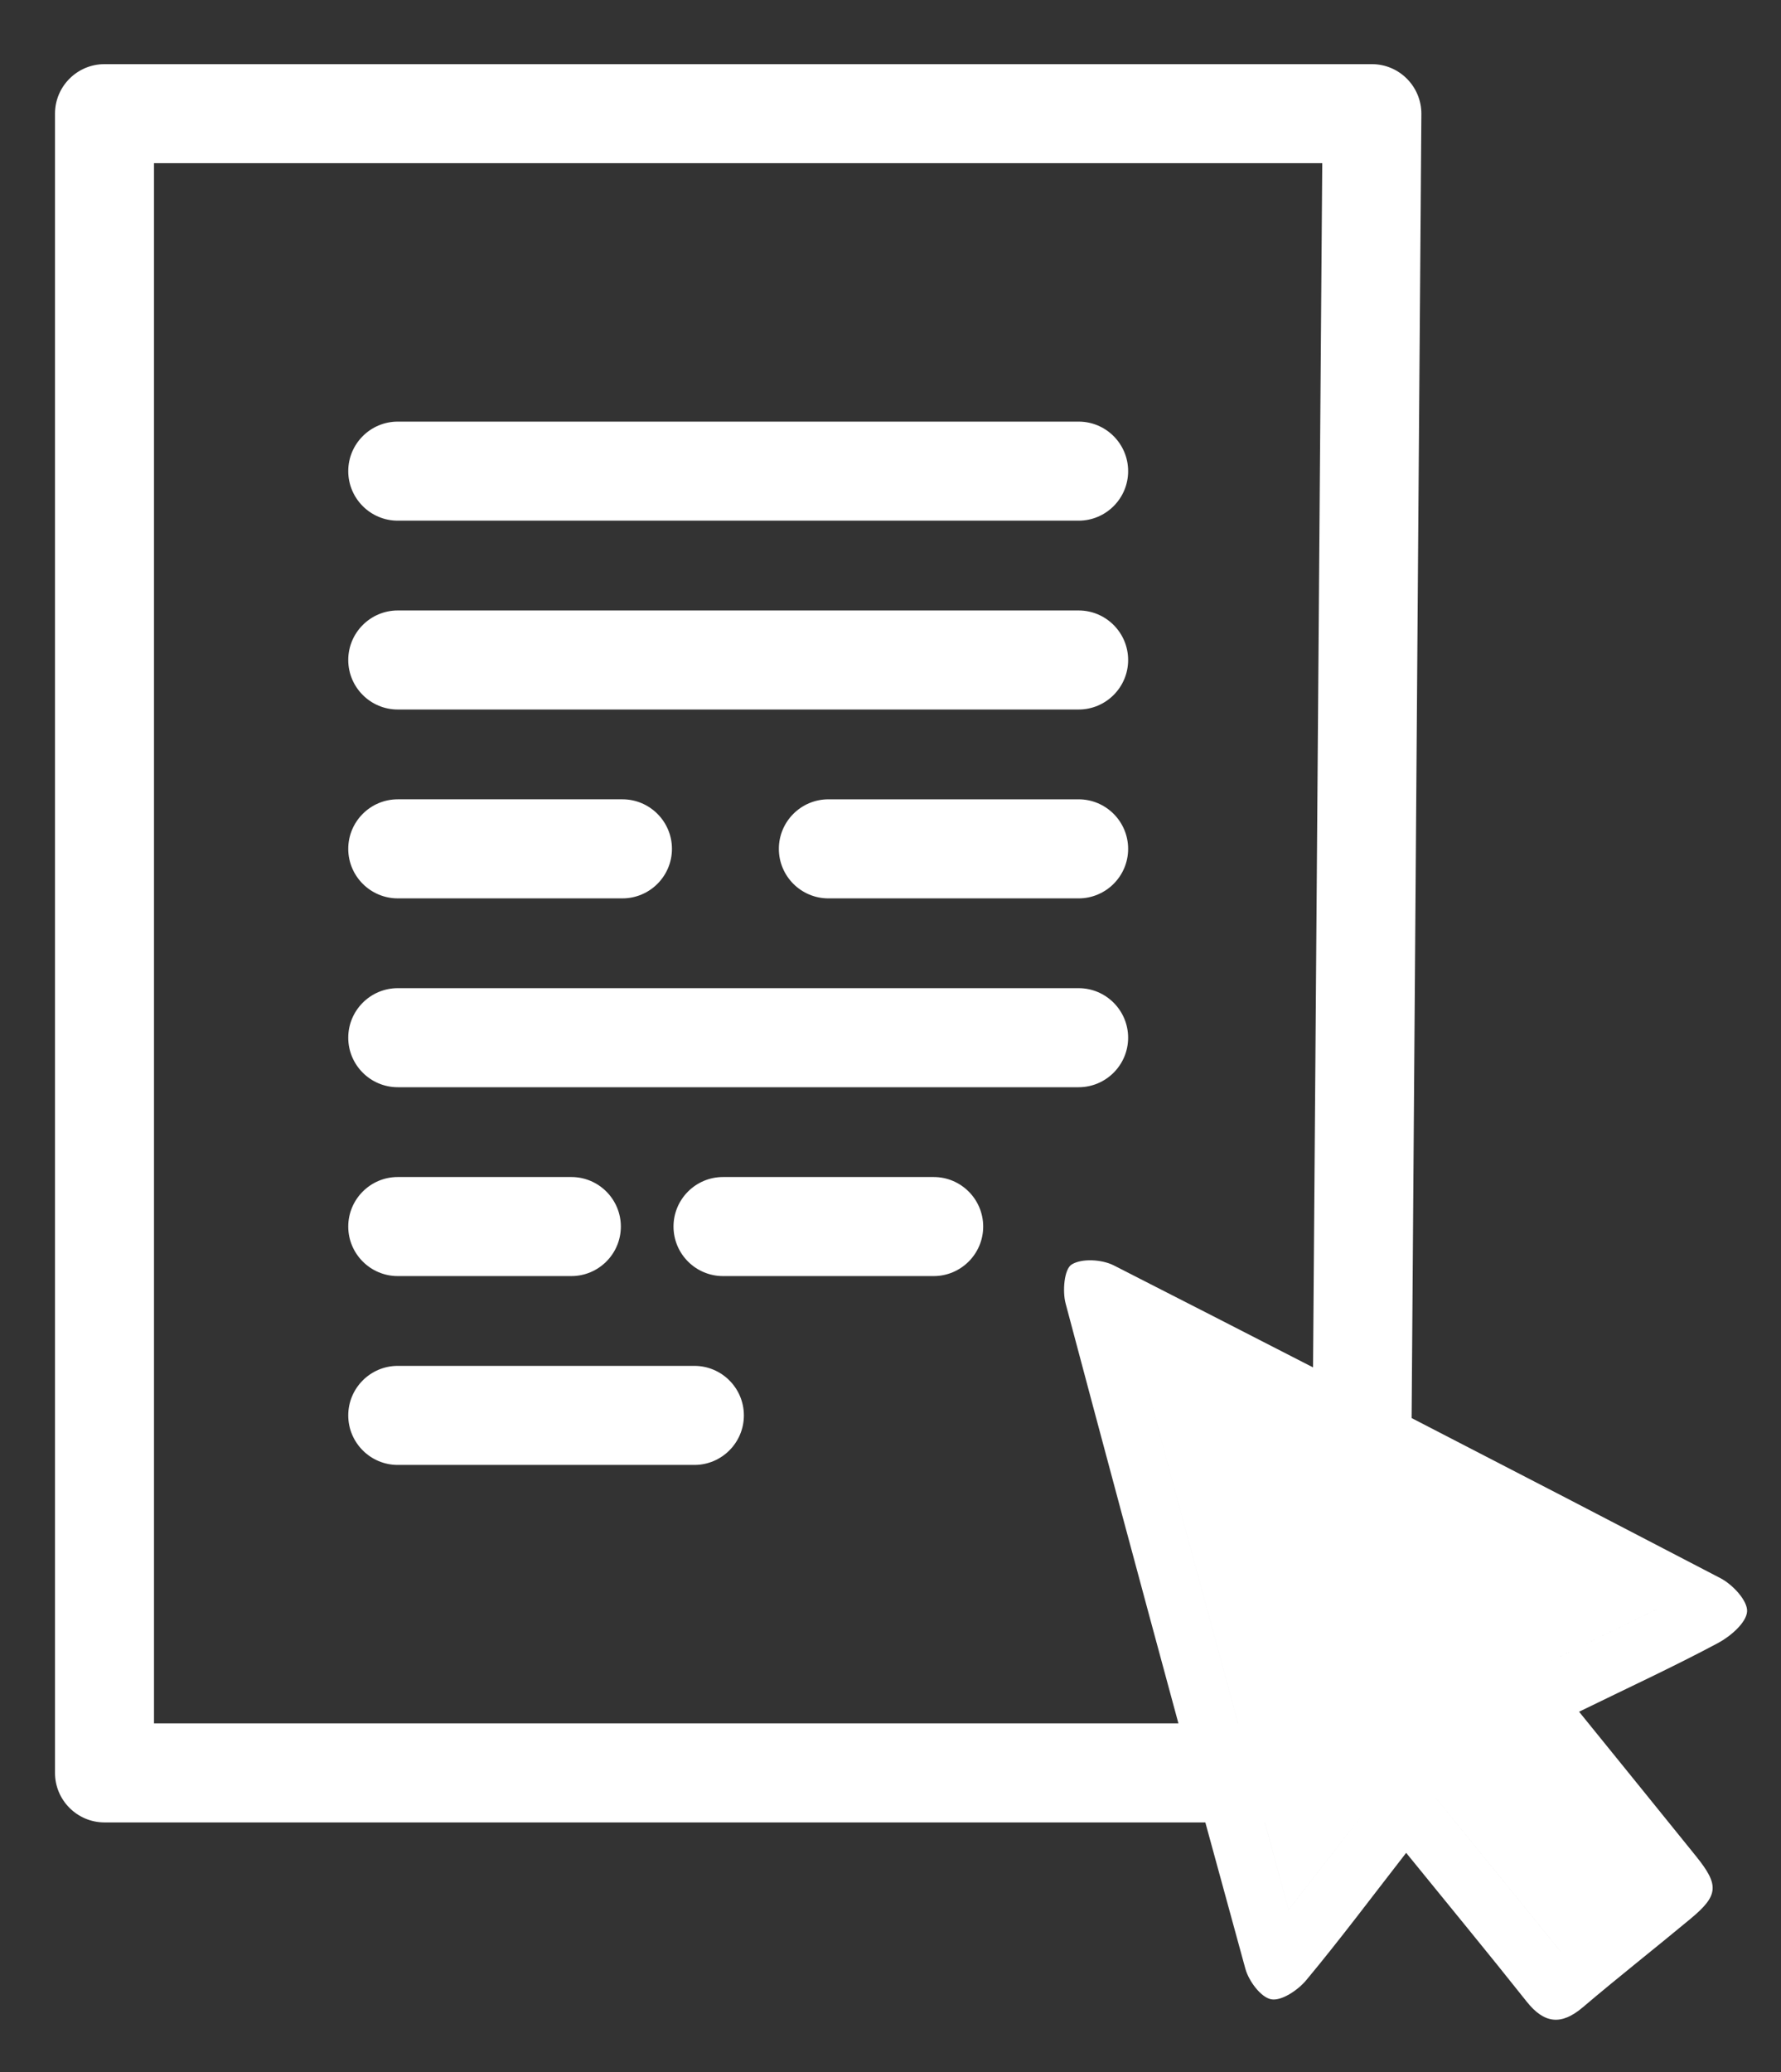
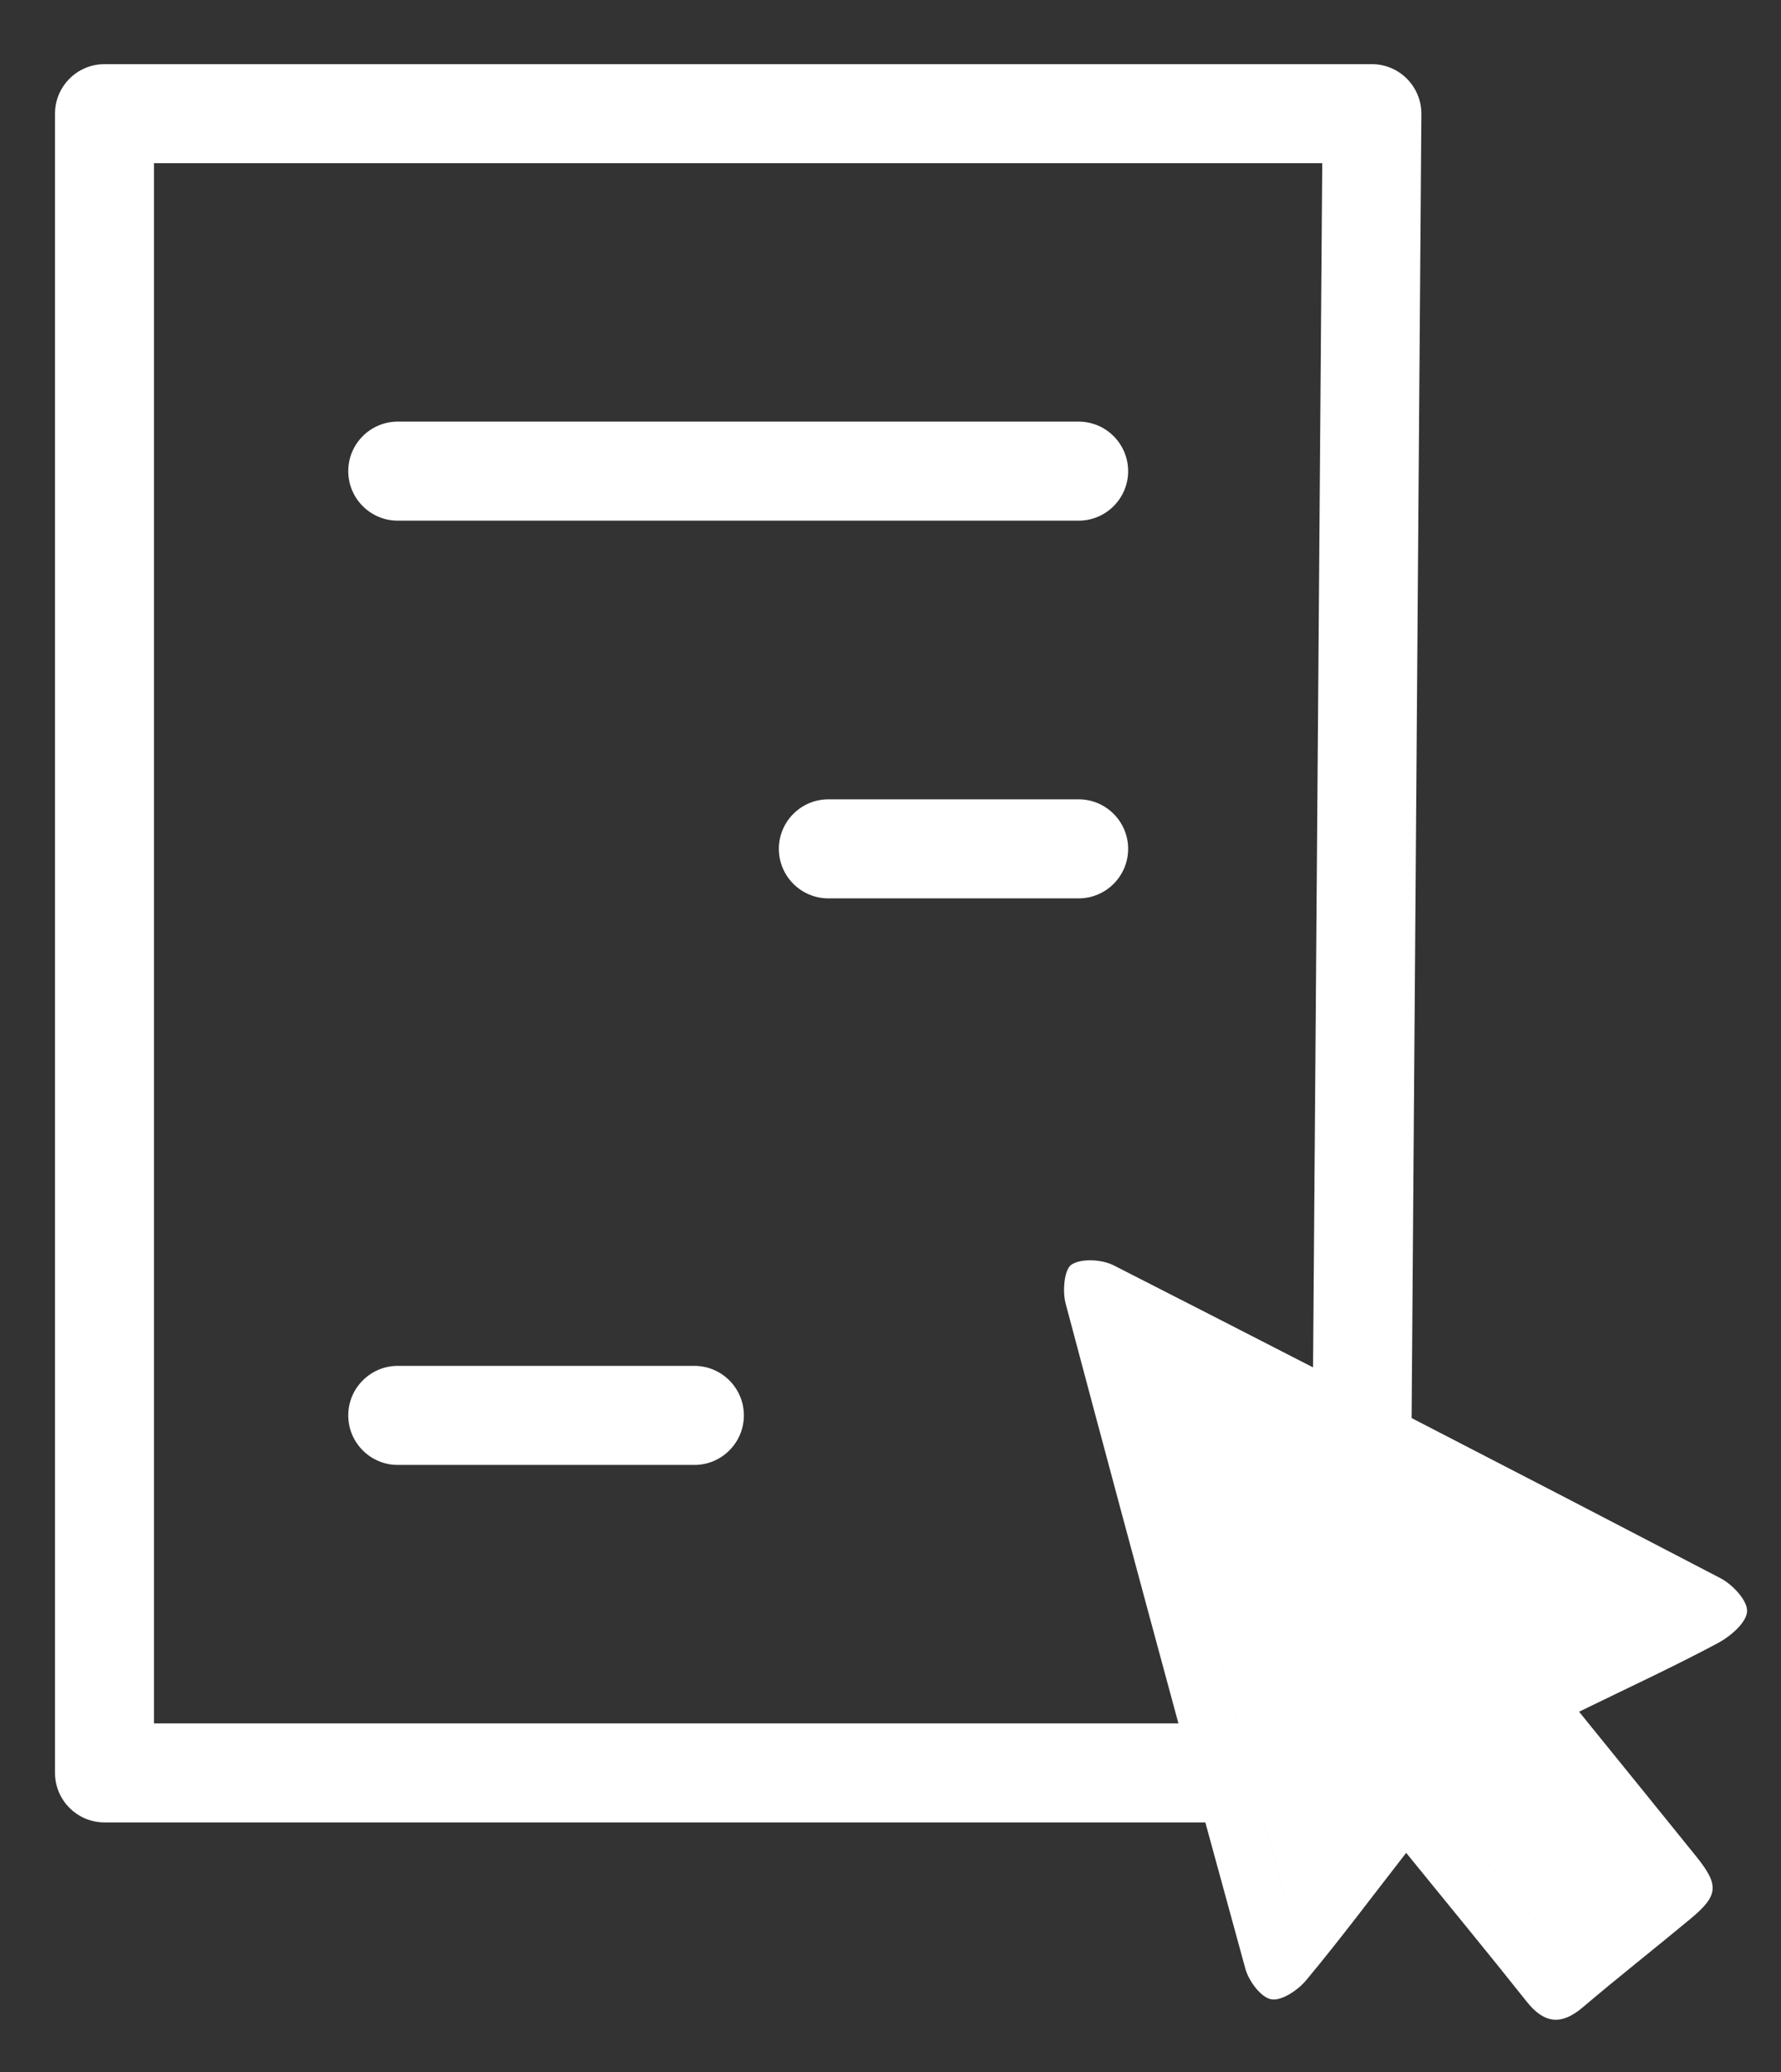
<svg xmlns="http://www.w3.org/2000/svg" version="1.1" id="Layer_1" x="0px" y="0px" width="430px" height="500px" viewBox="0 0 430 500" enable-background="new 0 0 430 500" xml:space="preserve">
  <rect x="0" y="0" width="430" height="500" fill="#333333" stroke="none" />
  <g>
    <path fill="#FFFFFF" d="M96.033,125.645h164.388c6.59,0,11.953-5.362,11.953-11.952c-0.003-6.591-5.365-11.952-11.953-11.952   H96.033c-6.59,0-11.952,5.362-11.952,11.952C84.081,120.283,89.443,125.645,96.033,125.645z" />
-     <path fill="#FFFFFF" d="M96.033,171.218h164.388c6.59,0,11.953-5.362,11.953-11.952c-0.003-6.591-5.365-11.952-11.953-11.952   H96.033c-6.59,0-11.952,5.362-11.952,11.952S89.443,171.218,96.033,171.218z" />
    <path fill="#FFFFFF" d="M260.421,192.888h-60.424c-6.59,0-11.951,5.361-11.951,11.952c0,6.59,5.361,11.951,11.951,11.951h60.424   c6.59,0,11.953-5.361,11.953-11.951C272.371,198.249,267.009,192.888,260.421,192.888z" />
-     <path fill="#FFFFFF" d="M272.372,250.412c0-6.59-5.362-11.952-11.953-11.952H96.033c-6.59,0-11.952,5.362-11.952,11.952   c0,6.59,5.362,11.951,11.952,11.951h164.388C267.01,262.363,272.372,257.002,272.372,250.412z" />
-     <path fill="#FFFFFF" d="M225.427,284.034h-50.864c-6.59,0-11.952,5.361-11.952,11.952c0,6.59,5.361,11.951,11.952,11.951h50.864   c6.592-0.002,11.952-5.364,11.952-11.951C237.379,289.396,232.018,284.034,225.427,284.034z" />
    <path fill="#FFFFFF" d="M167.648,329.606H96.033c-6.59,0-11.952,5.361-11.952,11.952s5.362,11.953,11.952,11.953h71.615   c6.59,0,11.952-5.362,11.952-11.953S174.238,329.606,167.648,329.606z" />
-     <path fill="#FFFFFF" d="M96.033,216.79h54.248c6.59,0,11.952-5.361,11.952-11.951c0-6.591-5.362-11.953-11.952-11.953H96.033   c-6.59,0-11.952,5.362-11.952,11.953C84.081,211.429,89.443,216.79,96.033,216.79z" />
-     <path fill="#FFFFFF" d="M96.033,307.937h41.911c6.59,0,11.952-5.362,11.952-11.952c0-6.591-5.362-11.952-11.952-11.952H96.033   c-6.59,0-11.952,5.361-11.952,11.952C84.081,302.574,89.443,307.937,96.033,307.937z" />
    <path fill="#FFFFFF" d="M415.4,380.848c-24.832-12.94-49.693-25.822-74.584-38.647l2.356-314.743   c0-6.618-5.361-11.979-11.951-11.979H25.231c-6.59,0-11.952,5.361-11.952,11.951v400.395c0,6.589,5.361,11.951,11.952,11.951   h265.783c3.212,11.772,6.432,23.544,9.666,35.311c0.813,2.956,3.732,6.904,6.228,7.369c2.506,0.468,6.48-2.22,8.482-4.632   c8.113-9.745,15.72-19.918,24.11-30.705c10.239,12.606,19.786,24.164,29.105,35.905c4.219,5.316,8.336,5.787,13.537,1.369   c8.532-7.248,17.345-14.162,25.958-21.318c6.854-5.689,7.038-8.139,1.36-15.177c-9.214-11.417-18.461-22.802-28.213-34.836   c11.764-5.747,22.82-10.852,33.544-16.576c3.011-1.605,6.876-4.928,7.021-7.639C421.95,386.249,418.316,382.368,415.4,380.848z    M335.948,430.205c-0.005,0.004-0.01,0.008-0.016,0.011c0.028-0.02,0.057-0.042,0.084-0.062c0.011-0.007,0.02-0.013,0.03-0.019   c-0.012,0.007-0.021,0.016-0.033,0.023c0-0.001,0.001-0.002,0.001-0.003C335.992,430.171,335.971,430.189,335.948,430.205z    M257.278,314.542c8.988,33.801,18.072,67.577,27.236,101.331l-247.333-0.002V39.381h282.061l-2.224,290.591   c-16.022-8.226-32.055-16.435-48.103-24.609c-2.854-1.456-7.742-1.753-10.19-0.213   C256.927,306.283,256.491,311.582,257.278,314.542z M298.915,415.873h-0.003c-8.335-30.754-16.618-61.313-25.102-92.612l0,0   C282.295,354.559,290.578,385.121,298.915,415.873z M338.864,428.987c-0.078,0.009-0.156,0.018-0.235,0.03   C338.708,429.005,338.786,428.996,338.864,428.987z M338.074,429.137c-0.02,0.006-0.039,0.013-0.059,0.02   C338.035,429.149,338.055,429.143,338.074,429.137z M336.768,429.689c-0.025,0.014-0.051,0.025-0.076,0.04   C336.717,429.715,336.742,429.703,336.768,429.689z M340.877,429.214c-0.127-0.042-0.253-0.075-0.379-0.107   C340.624,429.139,340.75,429.172,340.877,429.214z M345.156,432.265c-0.338-0.347-0.668-0.663-0.99-0.955   C344.488,431.601,344.818,431.919,345.156,432.265z M343.954,431.127c-0.238-0.209-0.472-0.4-0.704-0.579   C343.482,430.726,343.717,430.919,343.954,431.127z M342.94,430.314c-0.231-0.168-0.46-0.316-0.687-0.453   C342.48,429.997,342.709,430.147,342.94,430.314z M341.828,429.624c-0.178-0.093-0.354-0.18-0.529-0.253   C341.475,429.443,341.65,429.531,341.828,429.624z M311.106,460.859c-1.914-7.061-3.816-14.081-5.716-21.084h0.004   c1.898,7.002,3.802,14.019,5.713,21.08c7.327-9.412,13.516-17.392,19.73-25.333v-0.001   C324.622,443.466,318.435,451.445,311.106,460.859z M347.538,434.96c-0.396-0.483-0.776-0.933-1.15-1.358   c0.374,0.427,0.755,0.871,1.151,1.356c9.635,11.791,19.216,23.628,29.147,35.852c0.543-0.444,1.077-0.883,1.613-1.322   c-0.537,0.44-1.072,0.879-1.615,1.324C366.753,458.588,357.172,446.751,347.538,434.96z M345.265,432.378   c0.32,0.333,0.651,0.691,0.989,1.073C345.916,433.068,345.586,432.712,345.265,432.378z M390.679,459.349   c1.972-1.615,3.976-3.256,6.053-4.956l0,0C394.654,456.093,392.65,457.733,390.679,459.349z M370.18,402.948   c9.425-4.722,18.926-9.282,29.786-14.593c0.001,0,0.001,0.001,0.002,0.001C389.106,393.665,379.605,398.229,370.18,402.948z" />
  </g>
</svg>